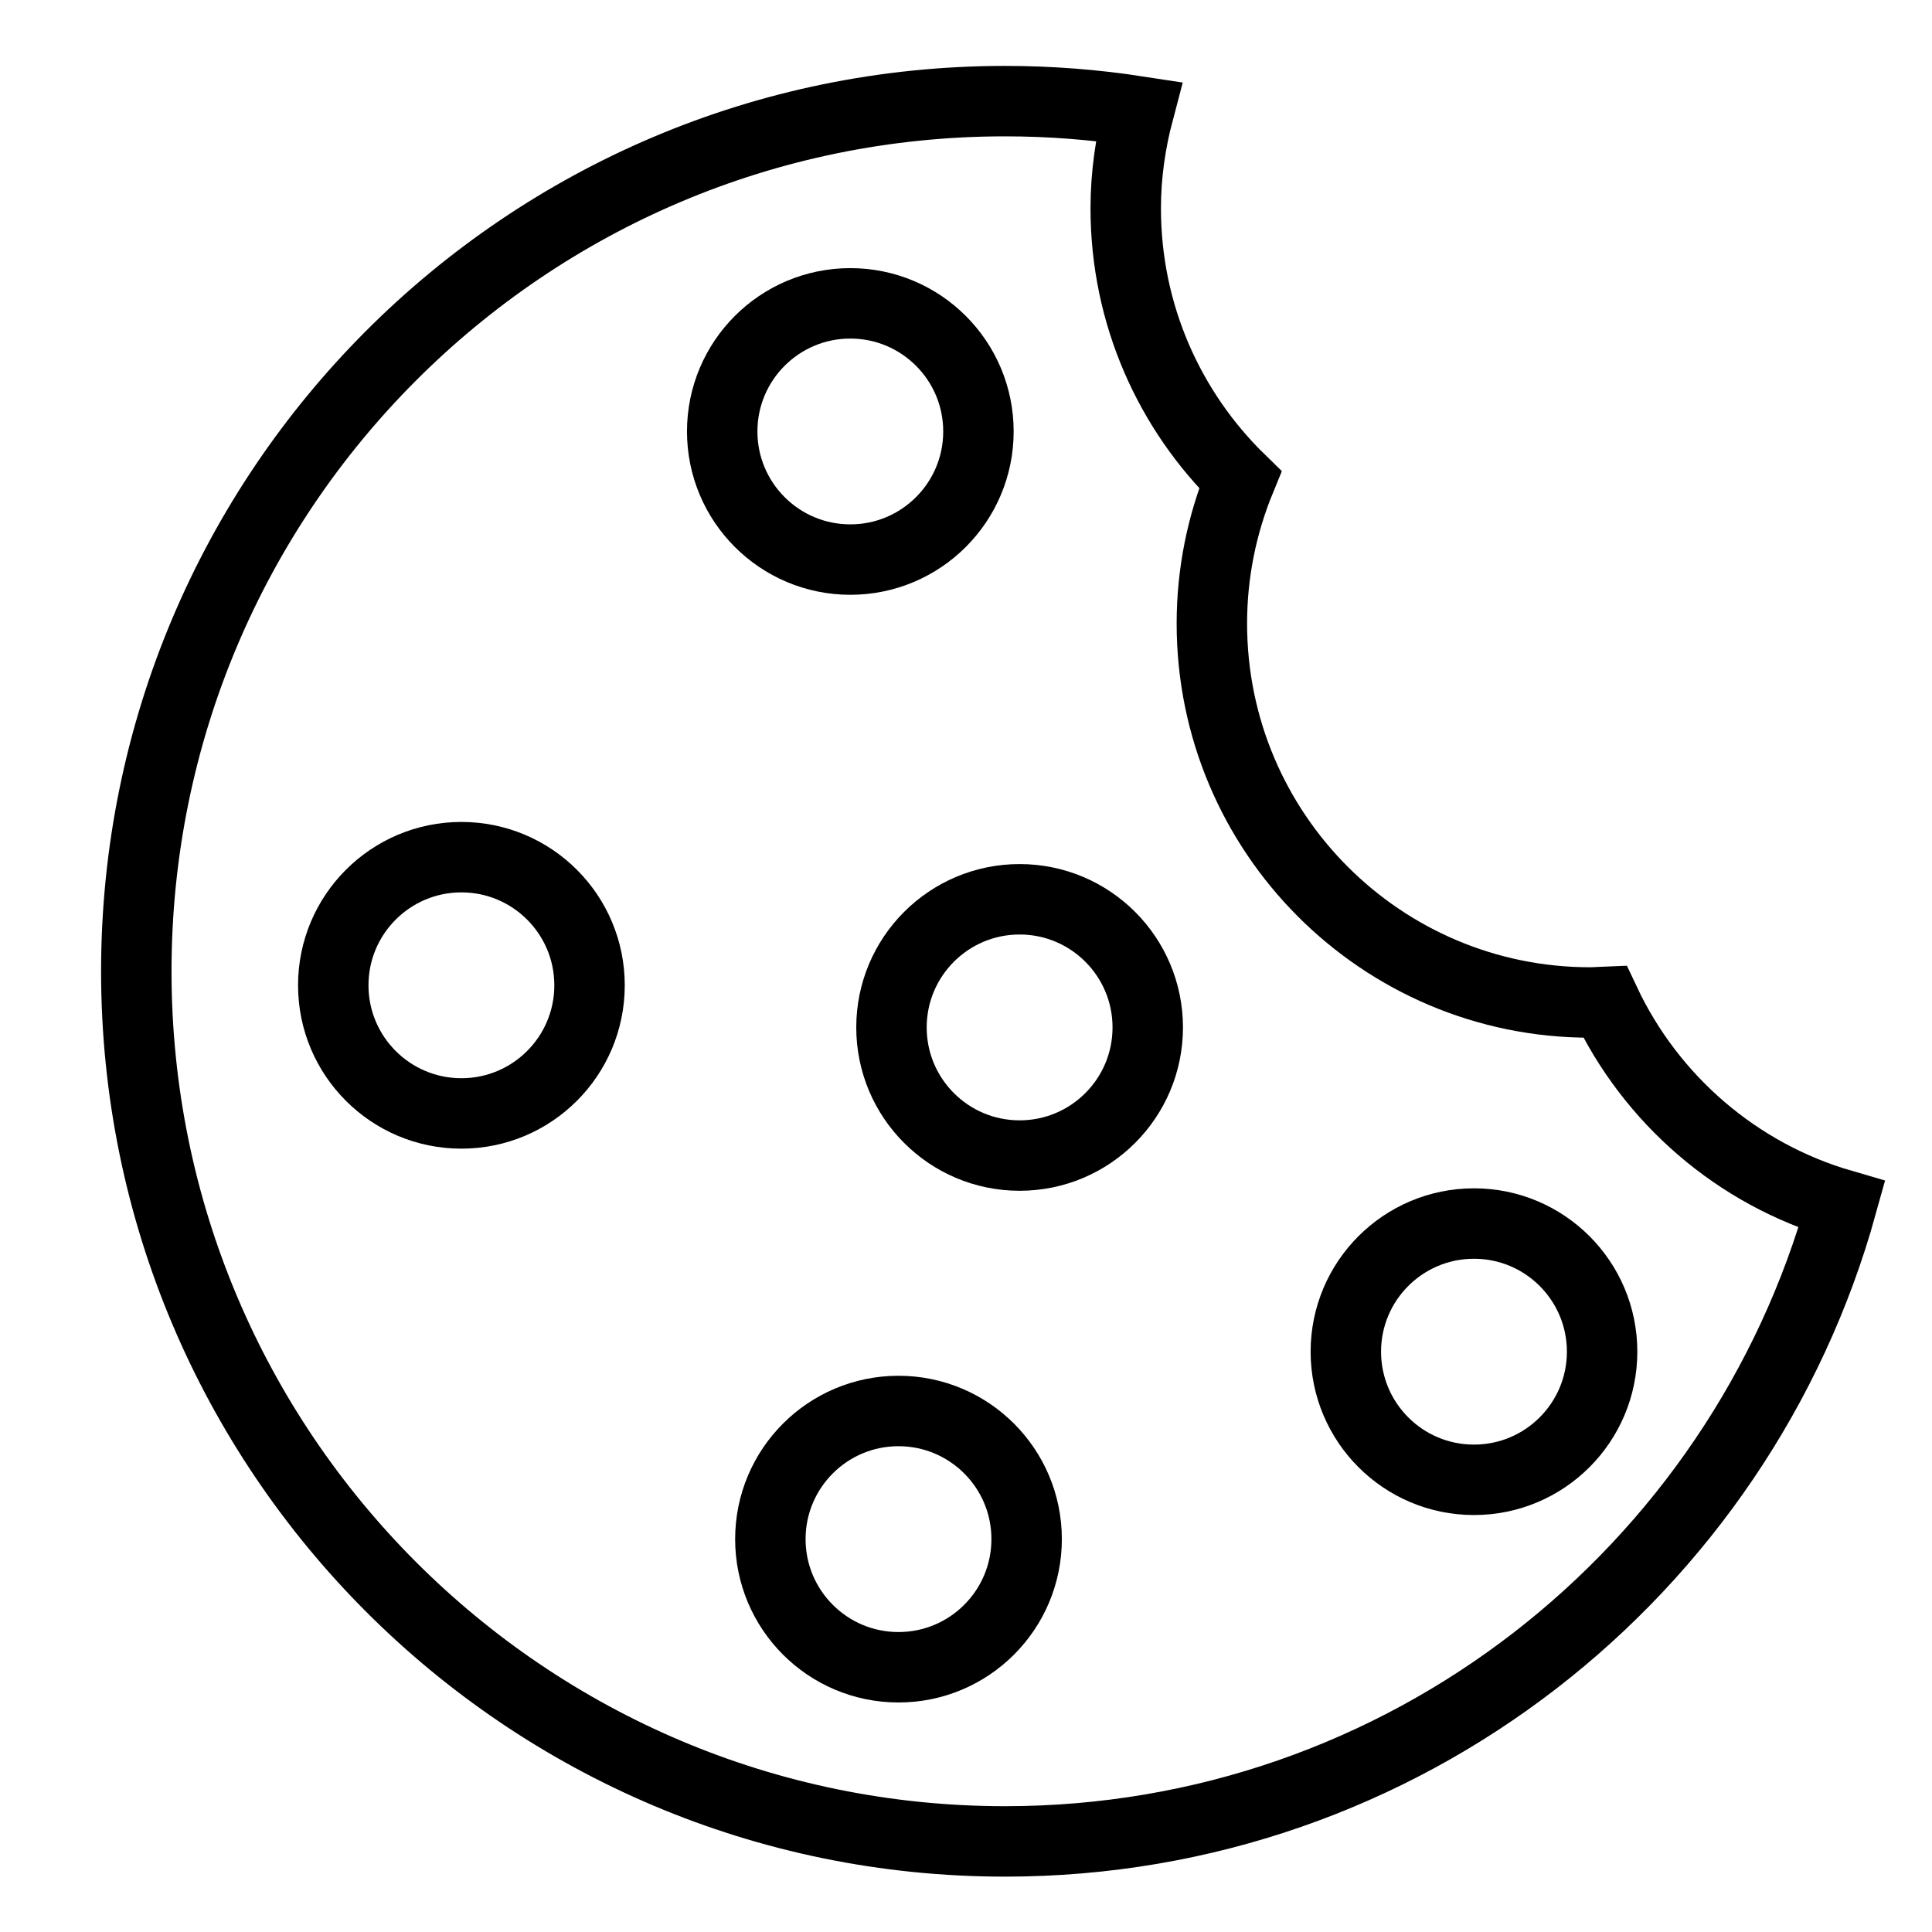
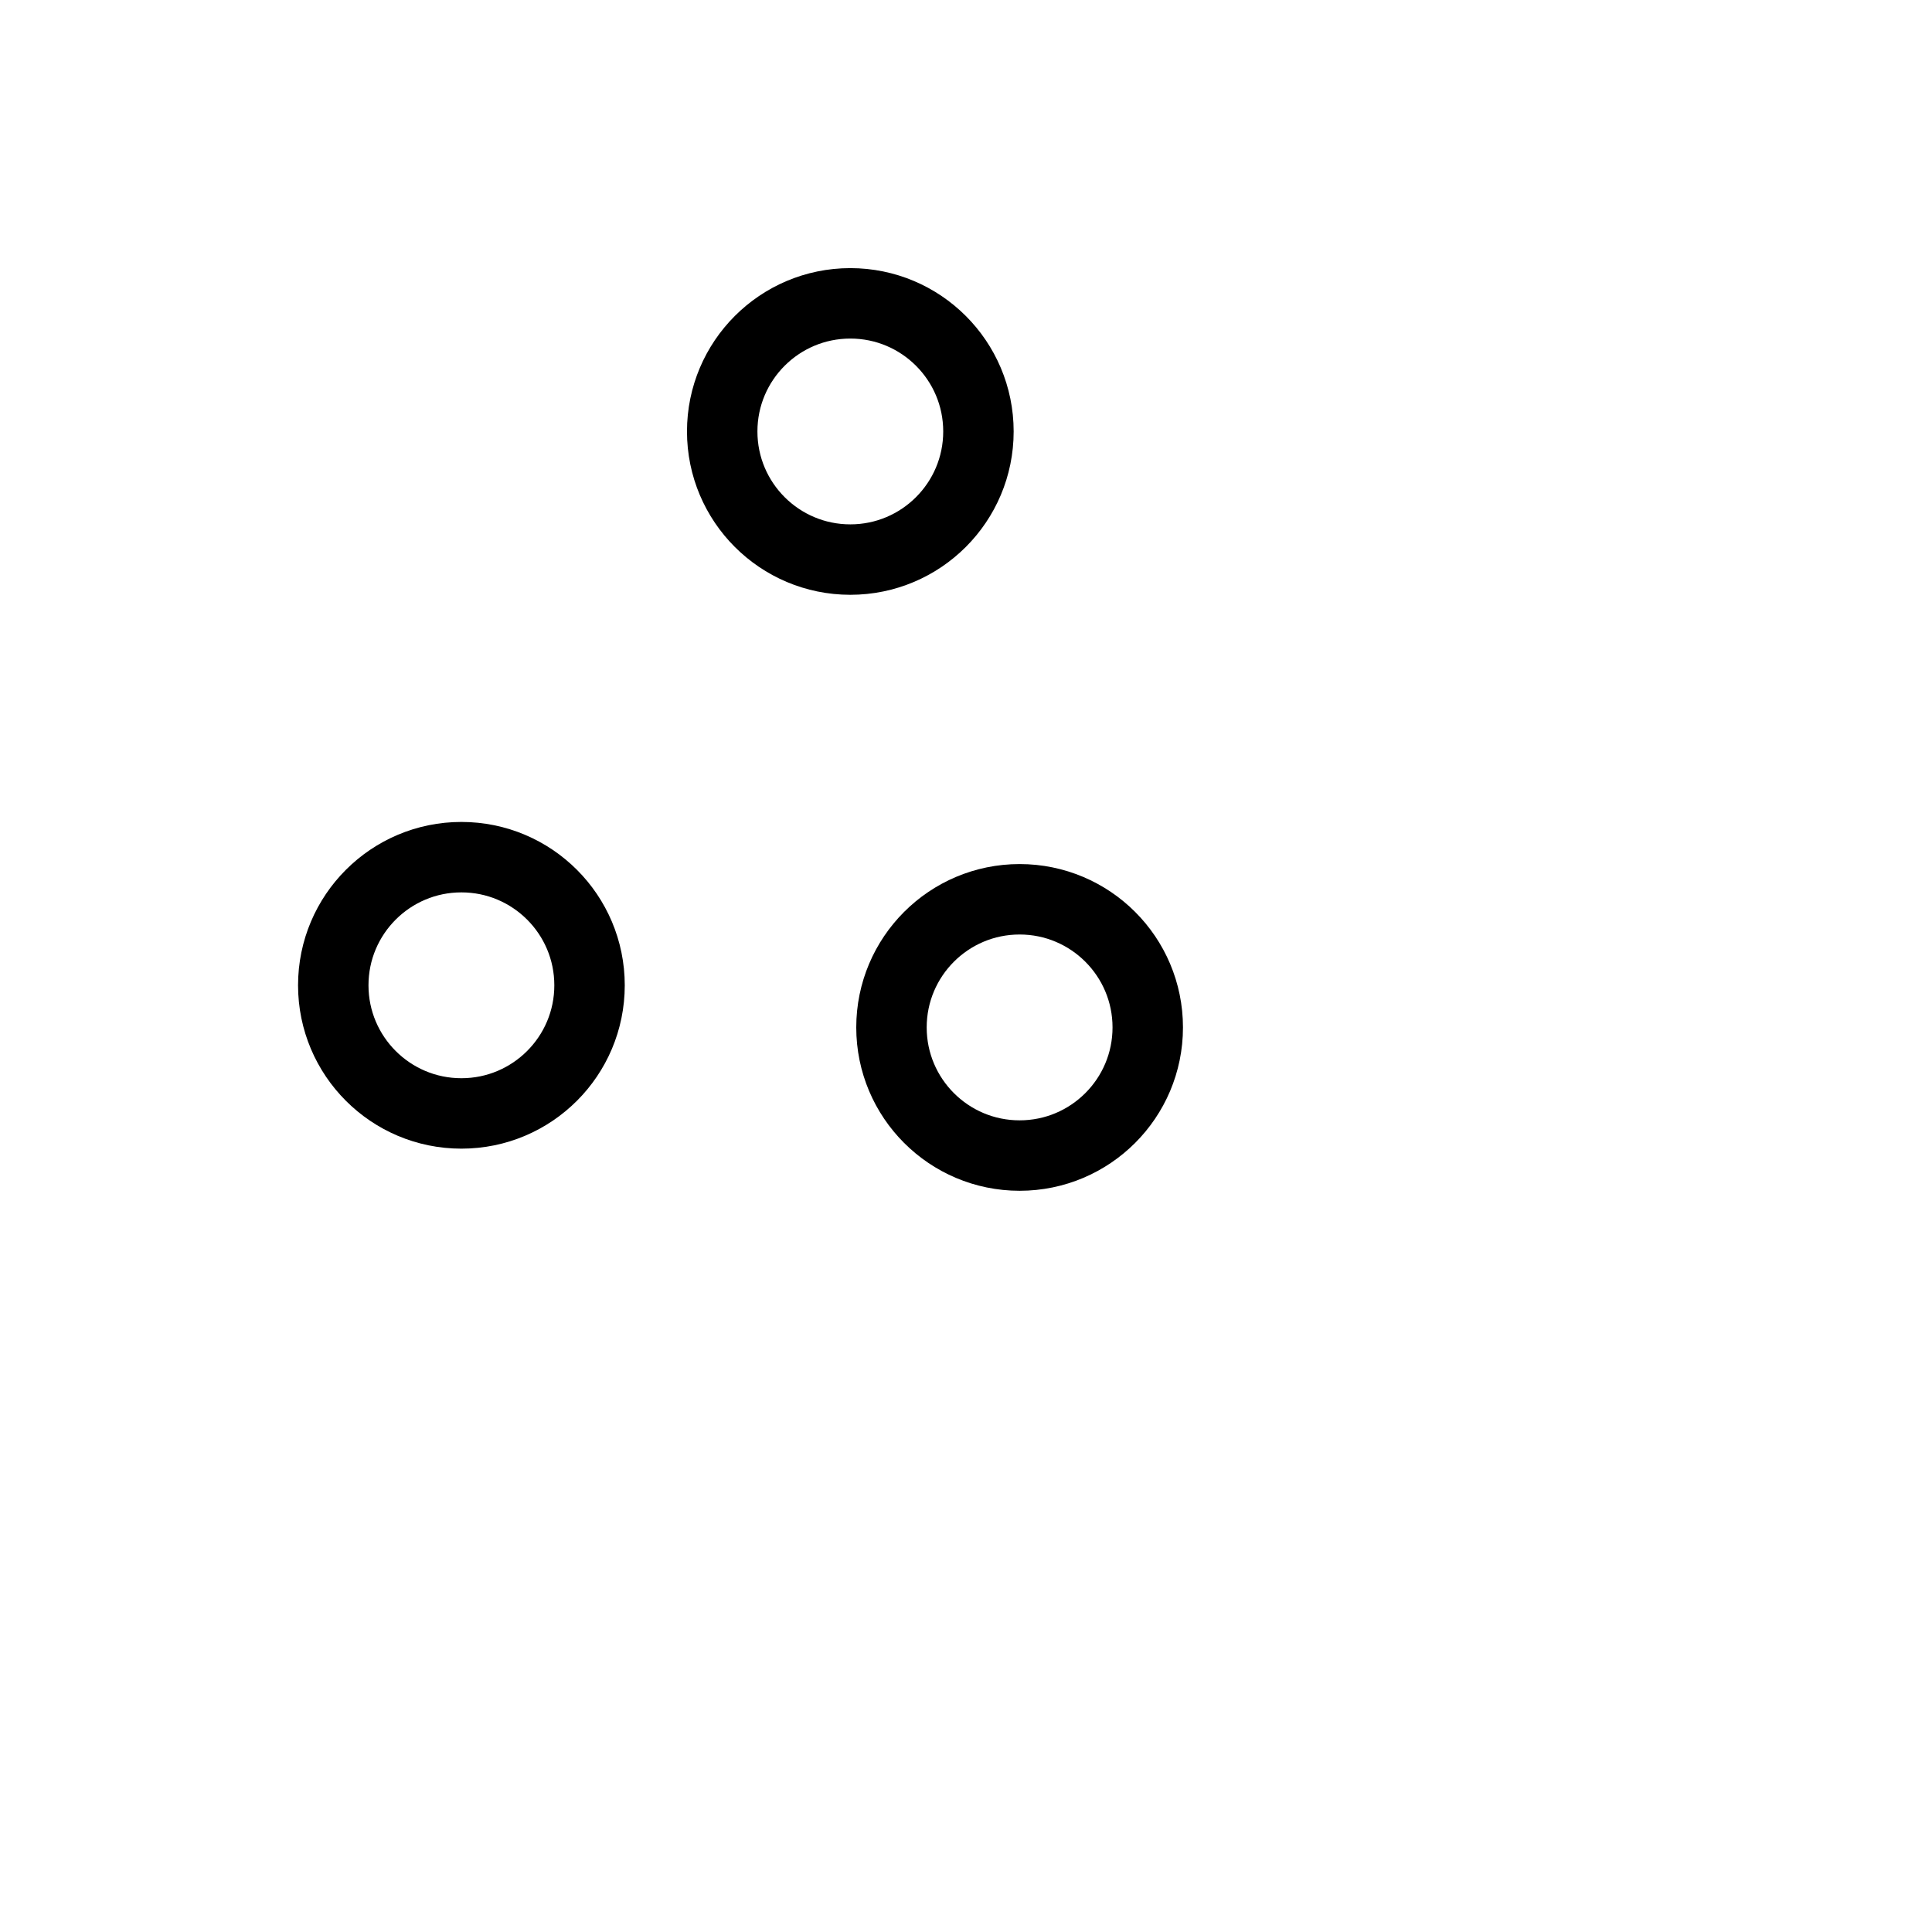
<svg xmlns="http://www.w3.org/2000/svg" xmlns:xlink="http://www.w3.org/1999/xlink" version="1.1" id="Livello_1" x="0px" y="0px" width="96px" height="96px" viewBox="0 0 96 96" enable-background="new 0 0 96 96" xml:space="preserve">
  <g>
    <defs>
      <rect id="SVGID_1_" x="4.755" y="3.005" width="89.245" height="90.512" />
    </defs>
    <clipPath id="SVGID_2_">
      <use xlink:href="#SVGID_1_" overflow="visible" />
    </clipPath>
-     <path clip-path="url(#SVGID_2_)" fill="none" stroke="#000000" stroke-width="3.5" d="M56.58,5.535   c-2.166-0.334-4.385-0.51-6.64-0.51c-23.841,0-43.167,19.358-43.167,43.238c0,23.877,19.325,43.236,43.167,43.236   c19.826,0,36.519-13.396,41.58-31.642c-5.213-1.515-9.491-5.23-11.772-10.08c-0.244,0.009-0.483,0.036-0.73,0.036   c-10.382,0-18.801-8.431-18.801-18.833c0-2.529,0.506-4.939,1.41-7.142c-3.507-3.422-5.69-8.196-5.69-13.486   C55.937,8.685,56.173,7.076,56.58,5.535z" />
    <circle clip-path="url(#SVGID_2_)" fill="none" stroke="#000000" stroke-width="3.5" cx="42.252" cy="21.439" r="6.366" />
    <circle clip-path="url(#SVGID_2_)" fill="none" stroke="#000000" stroke-width="3.5" cx="22.927" cy="48.959" r="6.367" />
    <circle clip-path="url(#SVGID_2_)" fill="none" stroke="#000000" stroke-width="3.5" cx="50.664" cy="51.052" r="6.367" />
-     <circle clip-path="url(#SVGID_2_)" fill="none" stroke="#000000" stroke-width="3.5" cx="73.241" cy="67.164" r="6.367" />
-     <circle clip-path="url(#SVGID_2_)" fill="none" stroke="#000000" stroke-width="3.5" cx="44.646" cy="76.478" r="6.367" />
  </g>
</svg>